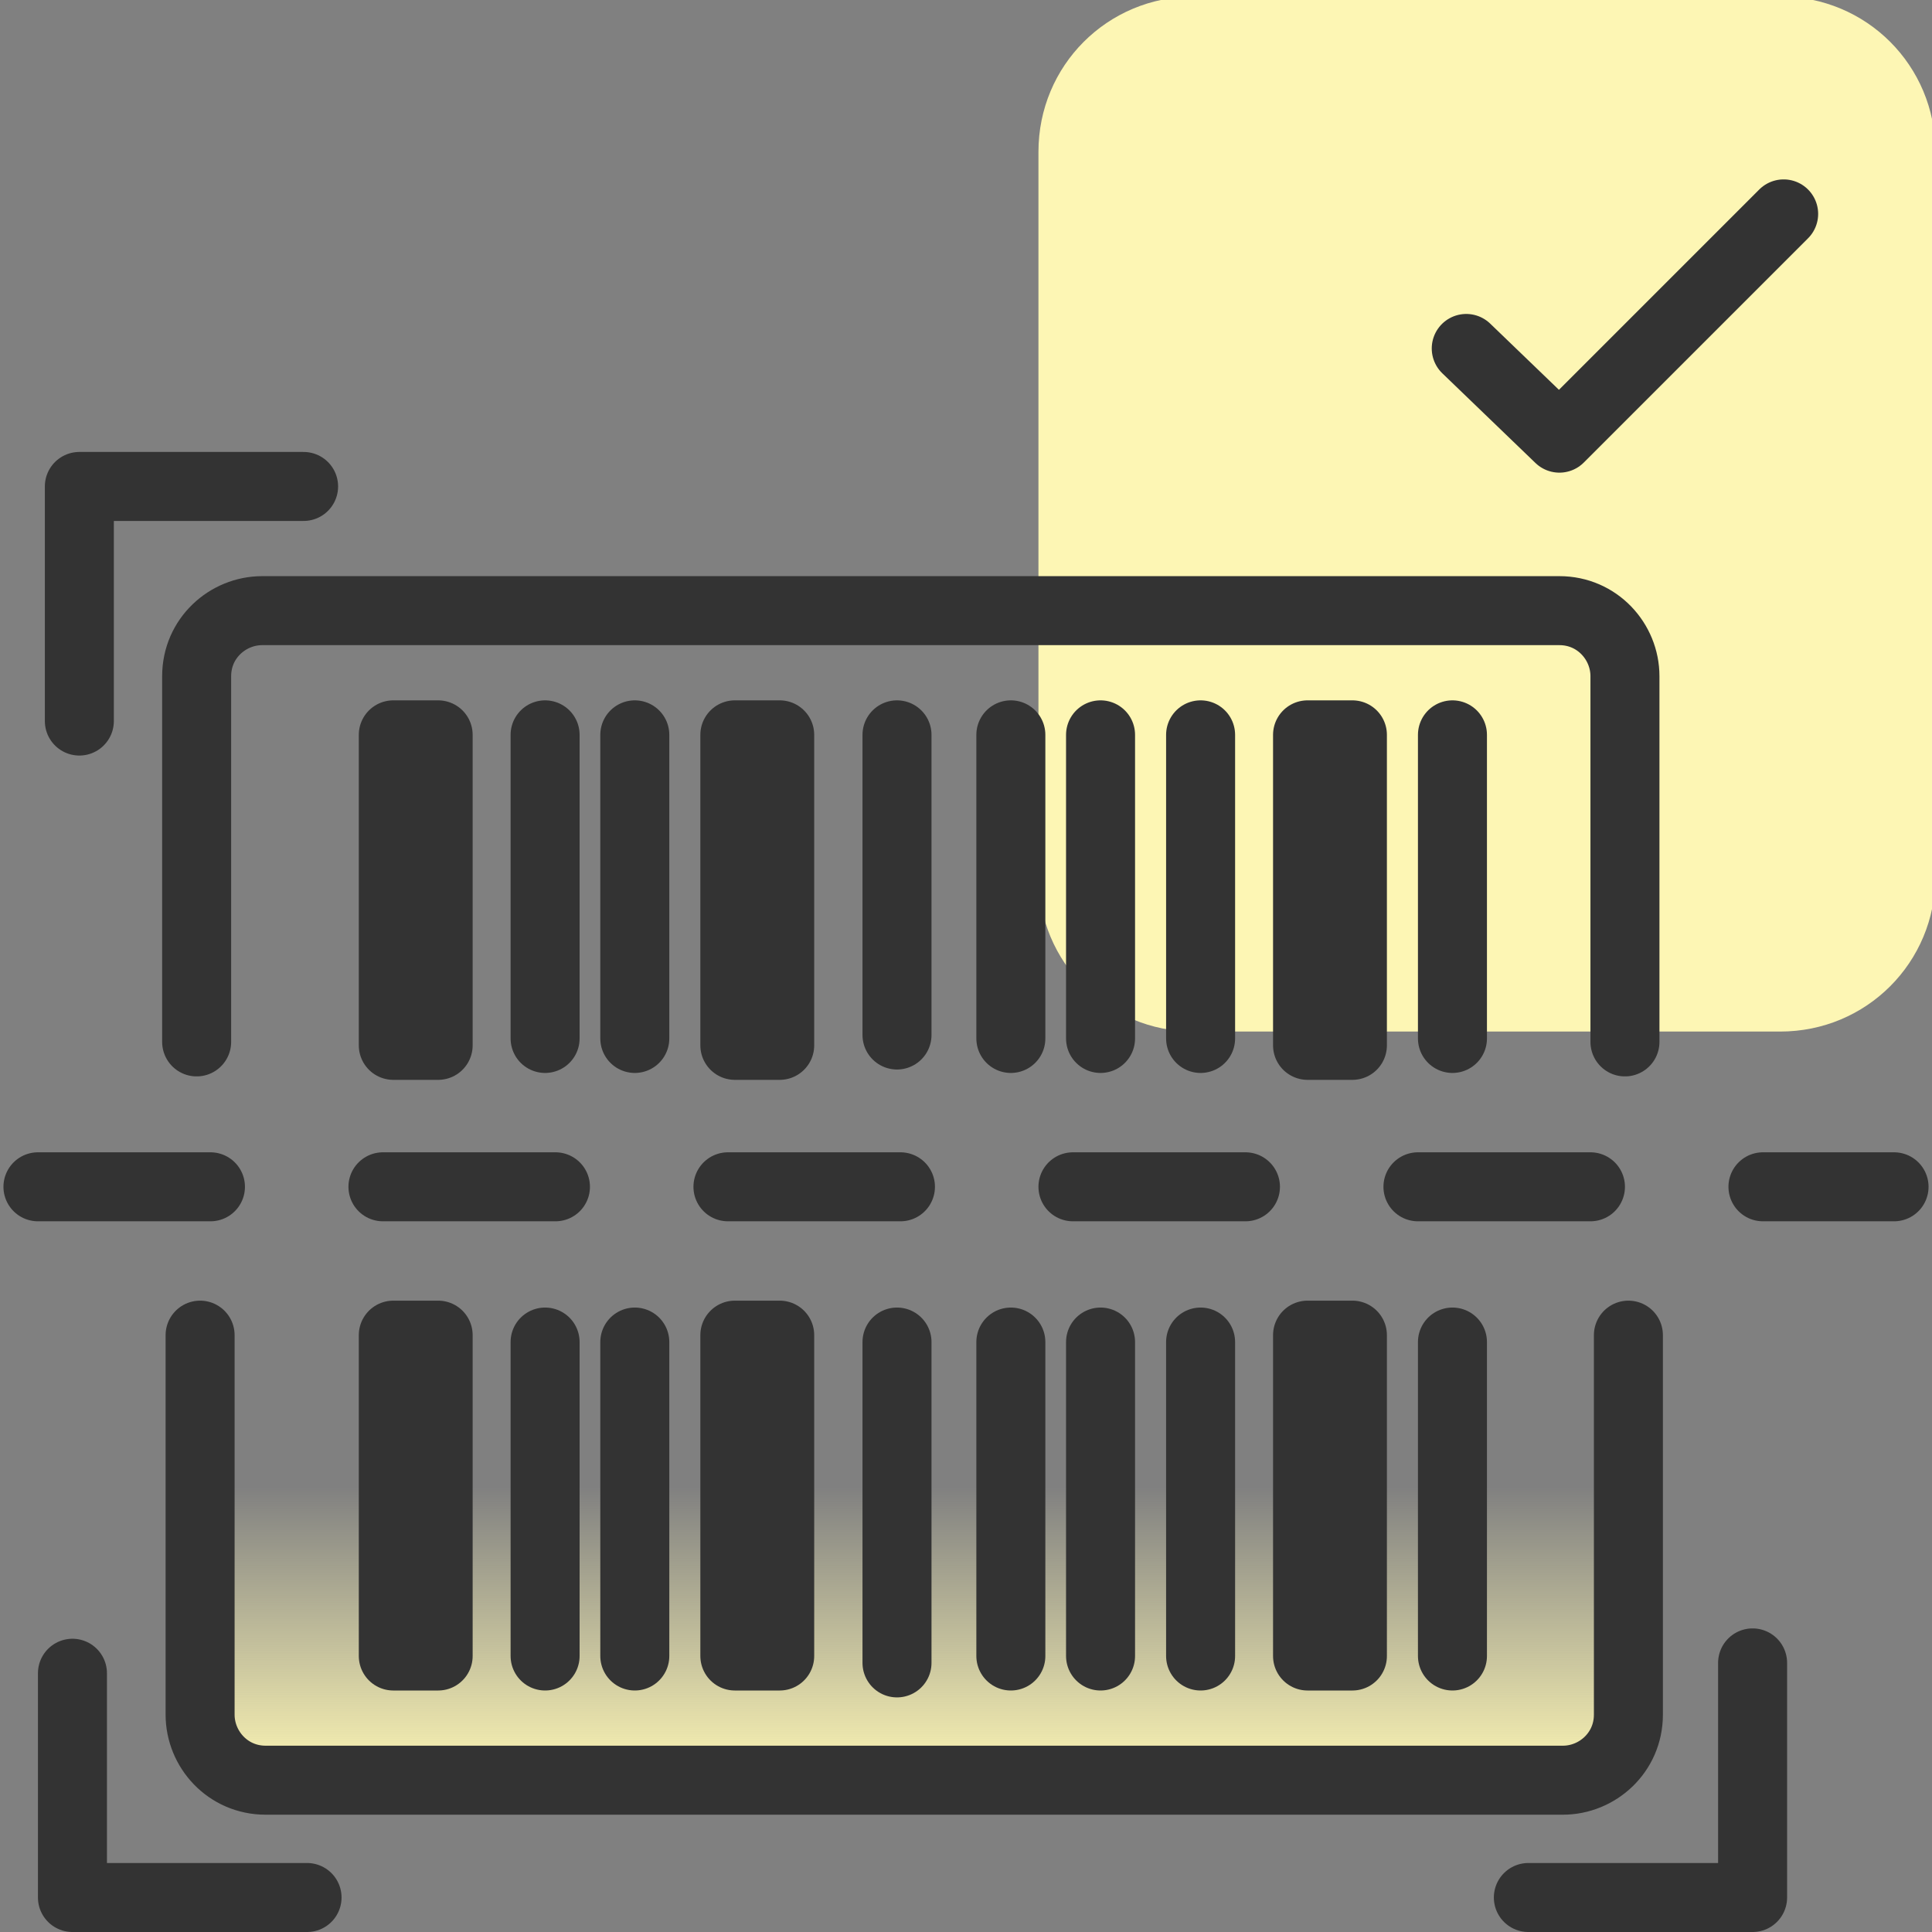
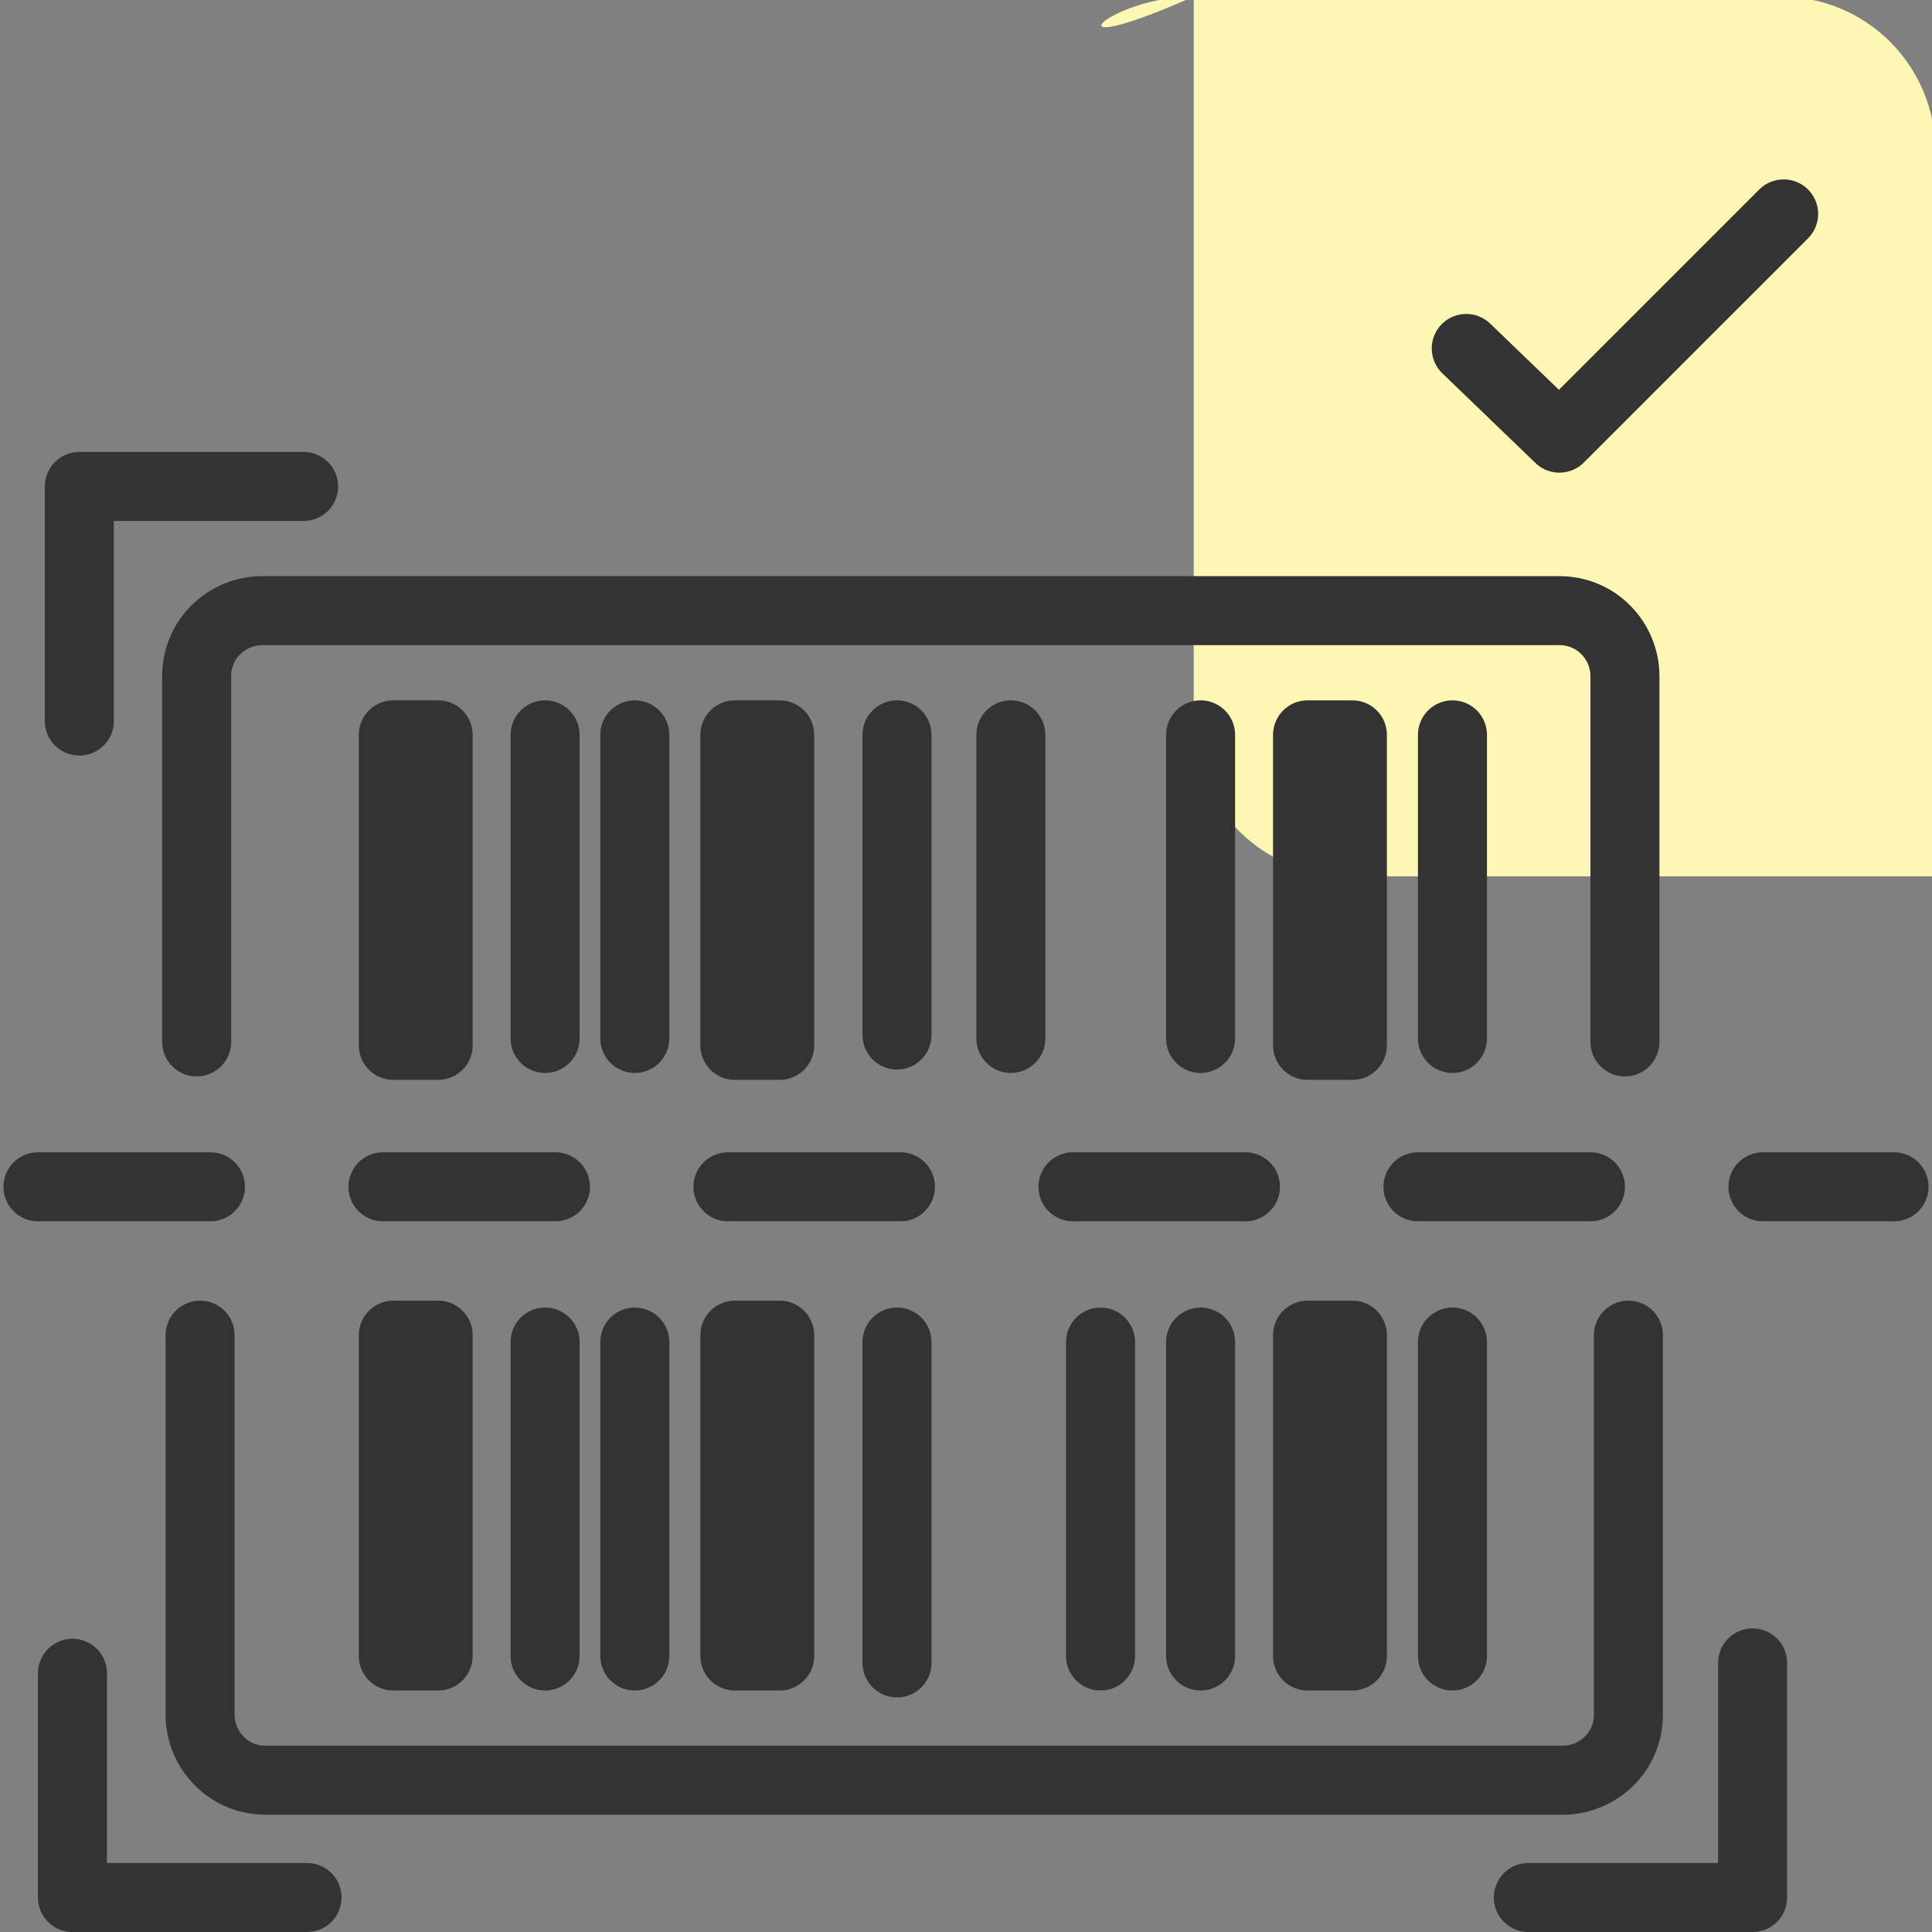
<svg xmlns="http://www.w3.org/2000/svg" version="1.1" id="Layer_1" x="0px" y="0px" viewBox="0 0 56 56" style="enable-background:new 0 0 56 56;" xml:space="preserve">
  <rect x="0" y="0" width="56" height="56" fill="#808080" stroke="none" />
  <style type="text/css">
	.st0{fill:url(#SVGID_1_);}
	.st1{fill:#FDF6B4;}
	.st2{fill:none;stroke:#333333;stroke-width:2;stroke-linecap:round;stroke-linejoin:round;}
	.st3{fill:none;stroke:#333333;stroke-width:2;stroke-linecap:round;stroke-linejoin:round;stroke-dasharray:5,5;}
</style>
  <linearGradient id="SVGID_1_" gradientUnits="userSpaceOnUse" x1="26.456" y1="51.589" x2="26.456" y2="38.736">
    <stop offset="0" style="stop-color:#FDF6B4" />
    <stop offset="0.662" style="stop-color:#FDF6B4;stop-opacity:0" />
  </linearGradient>
-   <path class="st0" d="M5.8,38.7v11c0,1,0.8,1.9,1.9,1.9h37.6c1,0,1.9-0.8,1.9-1.9v-11" />
-   <path class="st1" d="M34.6-0.1h17c2.5,0,4.5,2,4.5,4.5v21c0,2.5-2,4.5-4.5,4.5h-17c-2.5,0-4.5-2-4.5-4.5v-21  C30.1,1.9,32.1-0.1,34.6-0.1z" />
+   <path class="st1" d="M34.6-0.1h17c2.5,0,4.5,2,4.5,4.5v21h-17c-2.5,0-4.5-2-4.5-4.5v-21  C30.1,1.9,32.1-0.1,34.6-0.1z" />
  <g>
    <polyline class="st2" points="8.8,14.1 2.3,14.1 2.3,20.9  " />
  </g>
  <g>
    <polyline class="st2" points="2.1,48.5 2.1,55 8.9,55  " />
  </g>
  <g>
    <polyline class="st2" points="44.3,55 50.8,55 50.8,48.2  " />
  </g>
  <rect x="11.4" y="21.3" class="st2" width="1.3" height="9" />
  <rect x="11.4" y="38.7" class="st2" width="1.3" height="9.3" />
  <rect x="21.3" y="21.3" class="st2" width="1.3" height="9" />
  <rect x="21.3" y="38.7" class="st2" width="1.3" height="9.3" />
  <rect x="37.9" y="21.3" class="st2" width="1.3" height="9" />
  <rect x="37.9" y="38.7" class="st2" width="1.3" height="9.3" />
  <path class="st2" d="M15.8,38.9c0,3,0,6.1,0,9.1" />
  <path class="st2" d="M15.8,21.3c0,2.9,0,5.8,0,8.8" />
  <path class="st2" d="M18.4,38.9c0,3,0,6.1,0,9.1" />
  <path class="st2" d="M18.4,21.3c0,2.9,0,5.8,0,8.8" />
-   <path class="st2" d="M29.3,38.9c0,3,0,6.1,0,9.1" />
  <path class="st2" d="M29.3,21.3c0,2.9,0,5.8,0,8.8" />
  <path class="st2" d="M31.9,38.9c0,3,0,6.1,0,9.1" />
-   <path class="st2" d="M31.9,21.3c0,2.9,0,5.8,0,8.8" />
  <path class="st2" d="M34.8,38.9c0,3,0,6.1,0,9.1" />
  <path class="st2" d="M34.8,21.3c0,2.9,0,5.8,0,8.8" />
  <path class="st2" d="M42.1,38.9c0,3,0,6.1,0,9.1" />
  <path class="st2" d="M42.1,21.3c0,2.9,0,5.8,0,8.8" />
  <path class="st2" d="M26,38.9c0,3.1,0,6.2,0,9.3" />
  <path class="st2" d="M26,21.3c0,2.9,0,5.8,0,8.7" />
  <path class="st2" d="M47.1,30.2V19.6c0-1-0.8-1.9-1.9-1.9H7.6c-1,0-1.9,0.8-1.9,1.9v10.6" />
  <path class="st2" d="M5.8,38.7v11c0,1,0.8,1.9,1.9,1.9h37.6c1,0,1.9-0.8,1.9-1.9v-11" />
  <line class="st3" x1="1.1" y1="34.4" x2="54.9" y2="34.4" />
  <polyline class="st2" points="42.5,10.1 45.2,12.7 51.7,6.2 " />
</svg>